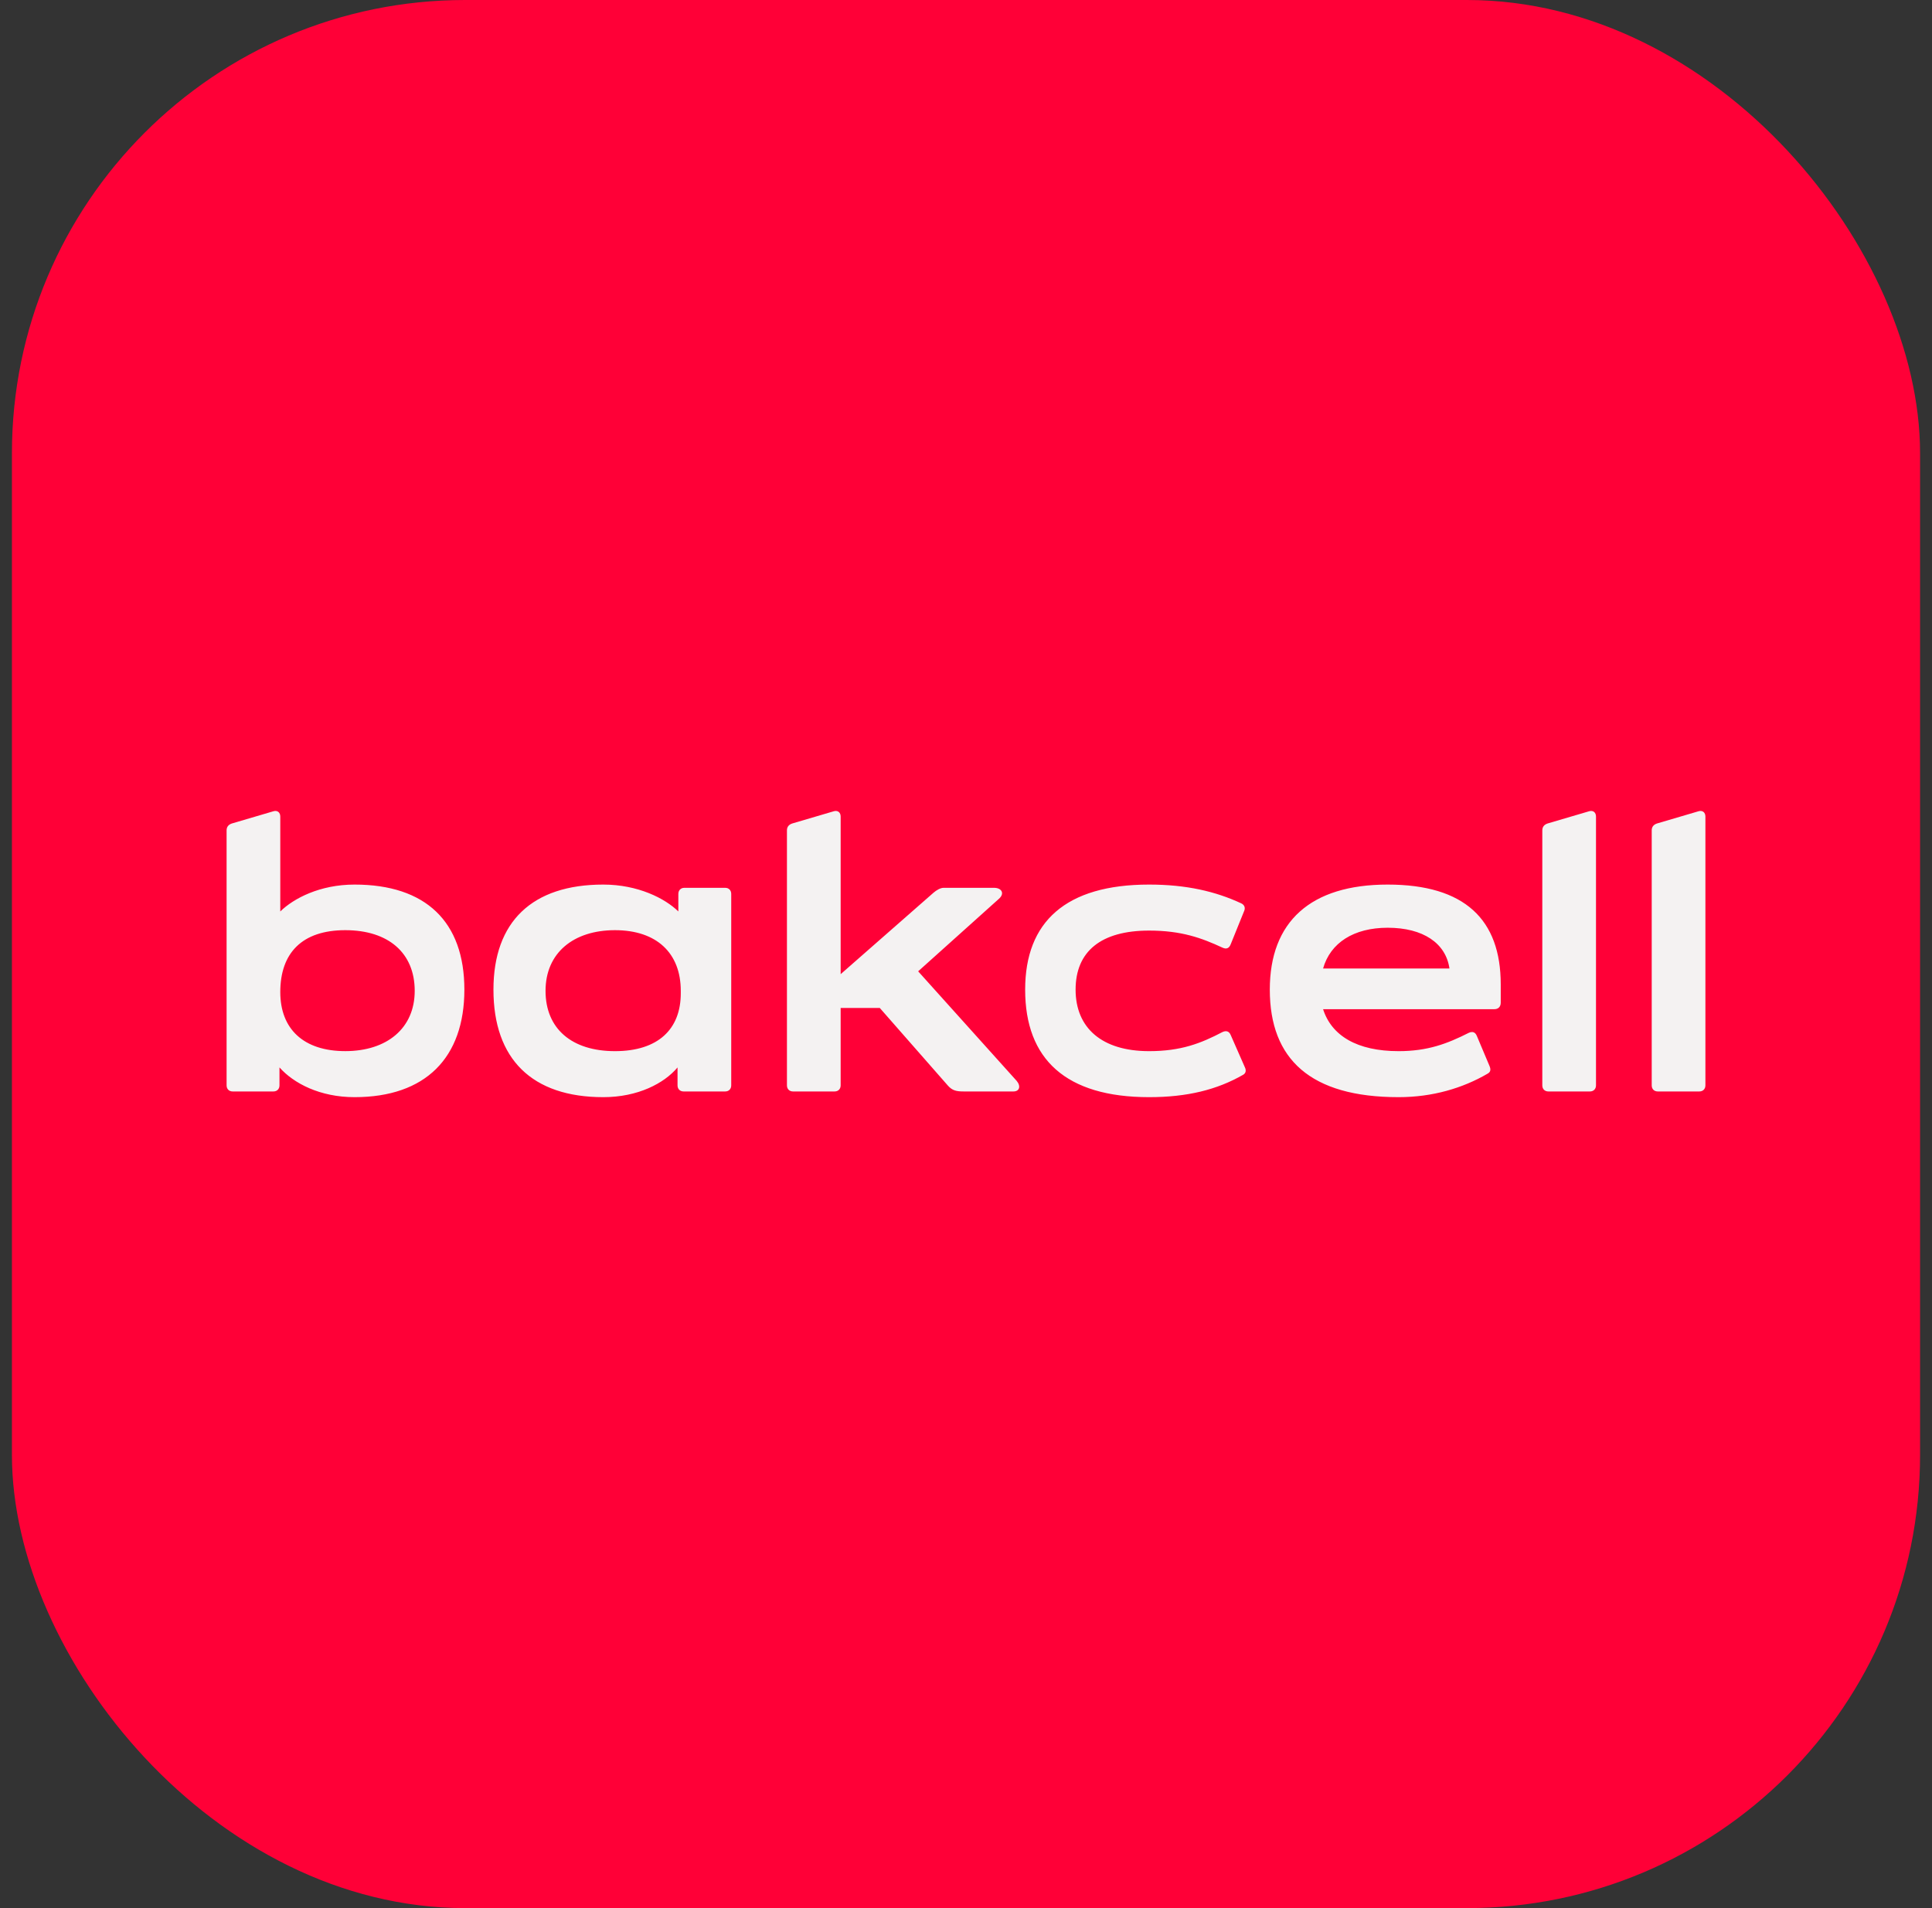
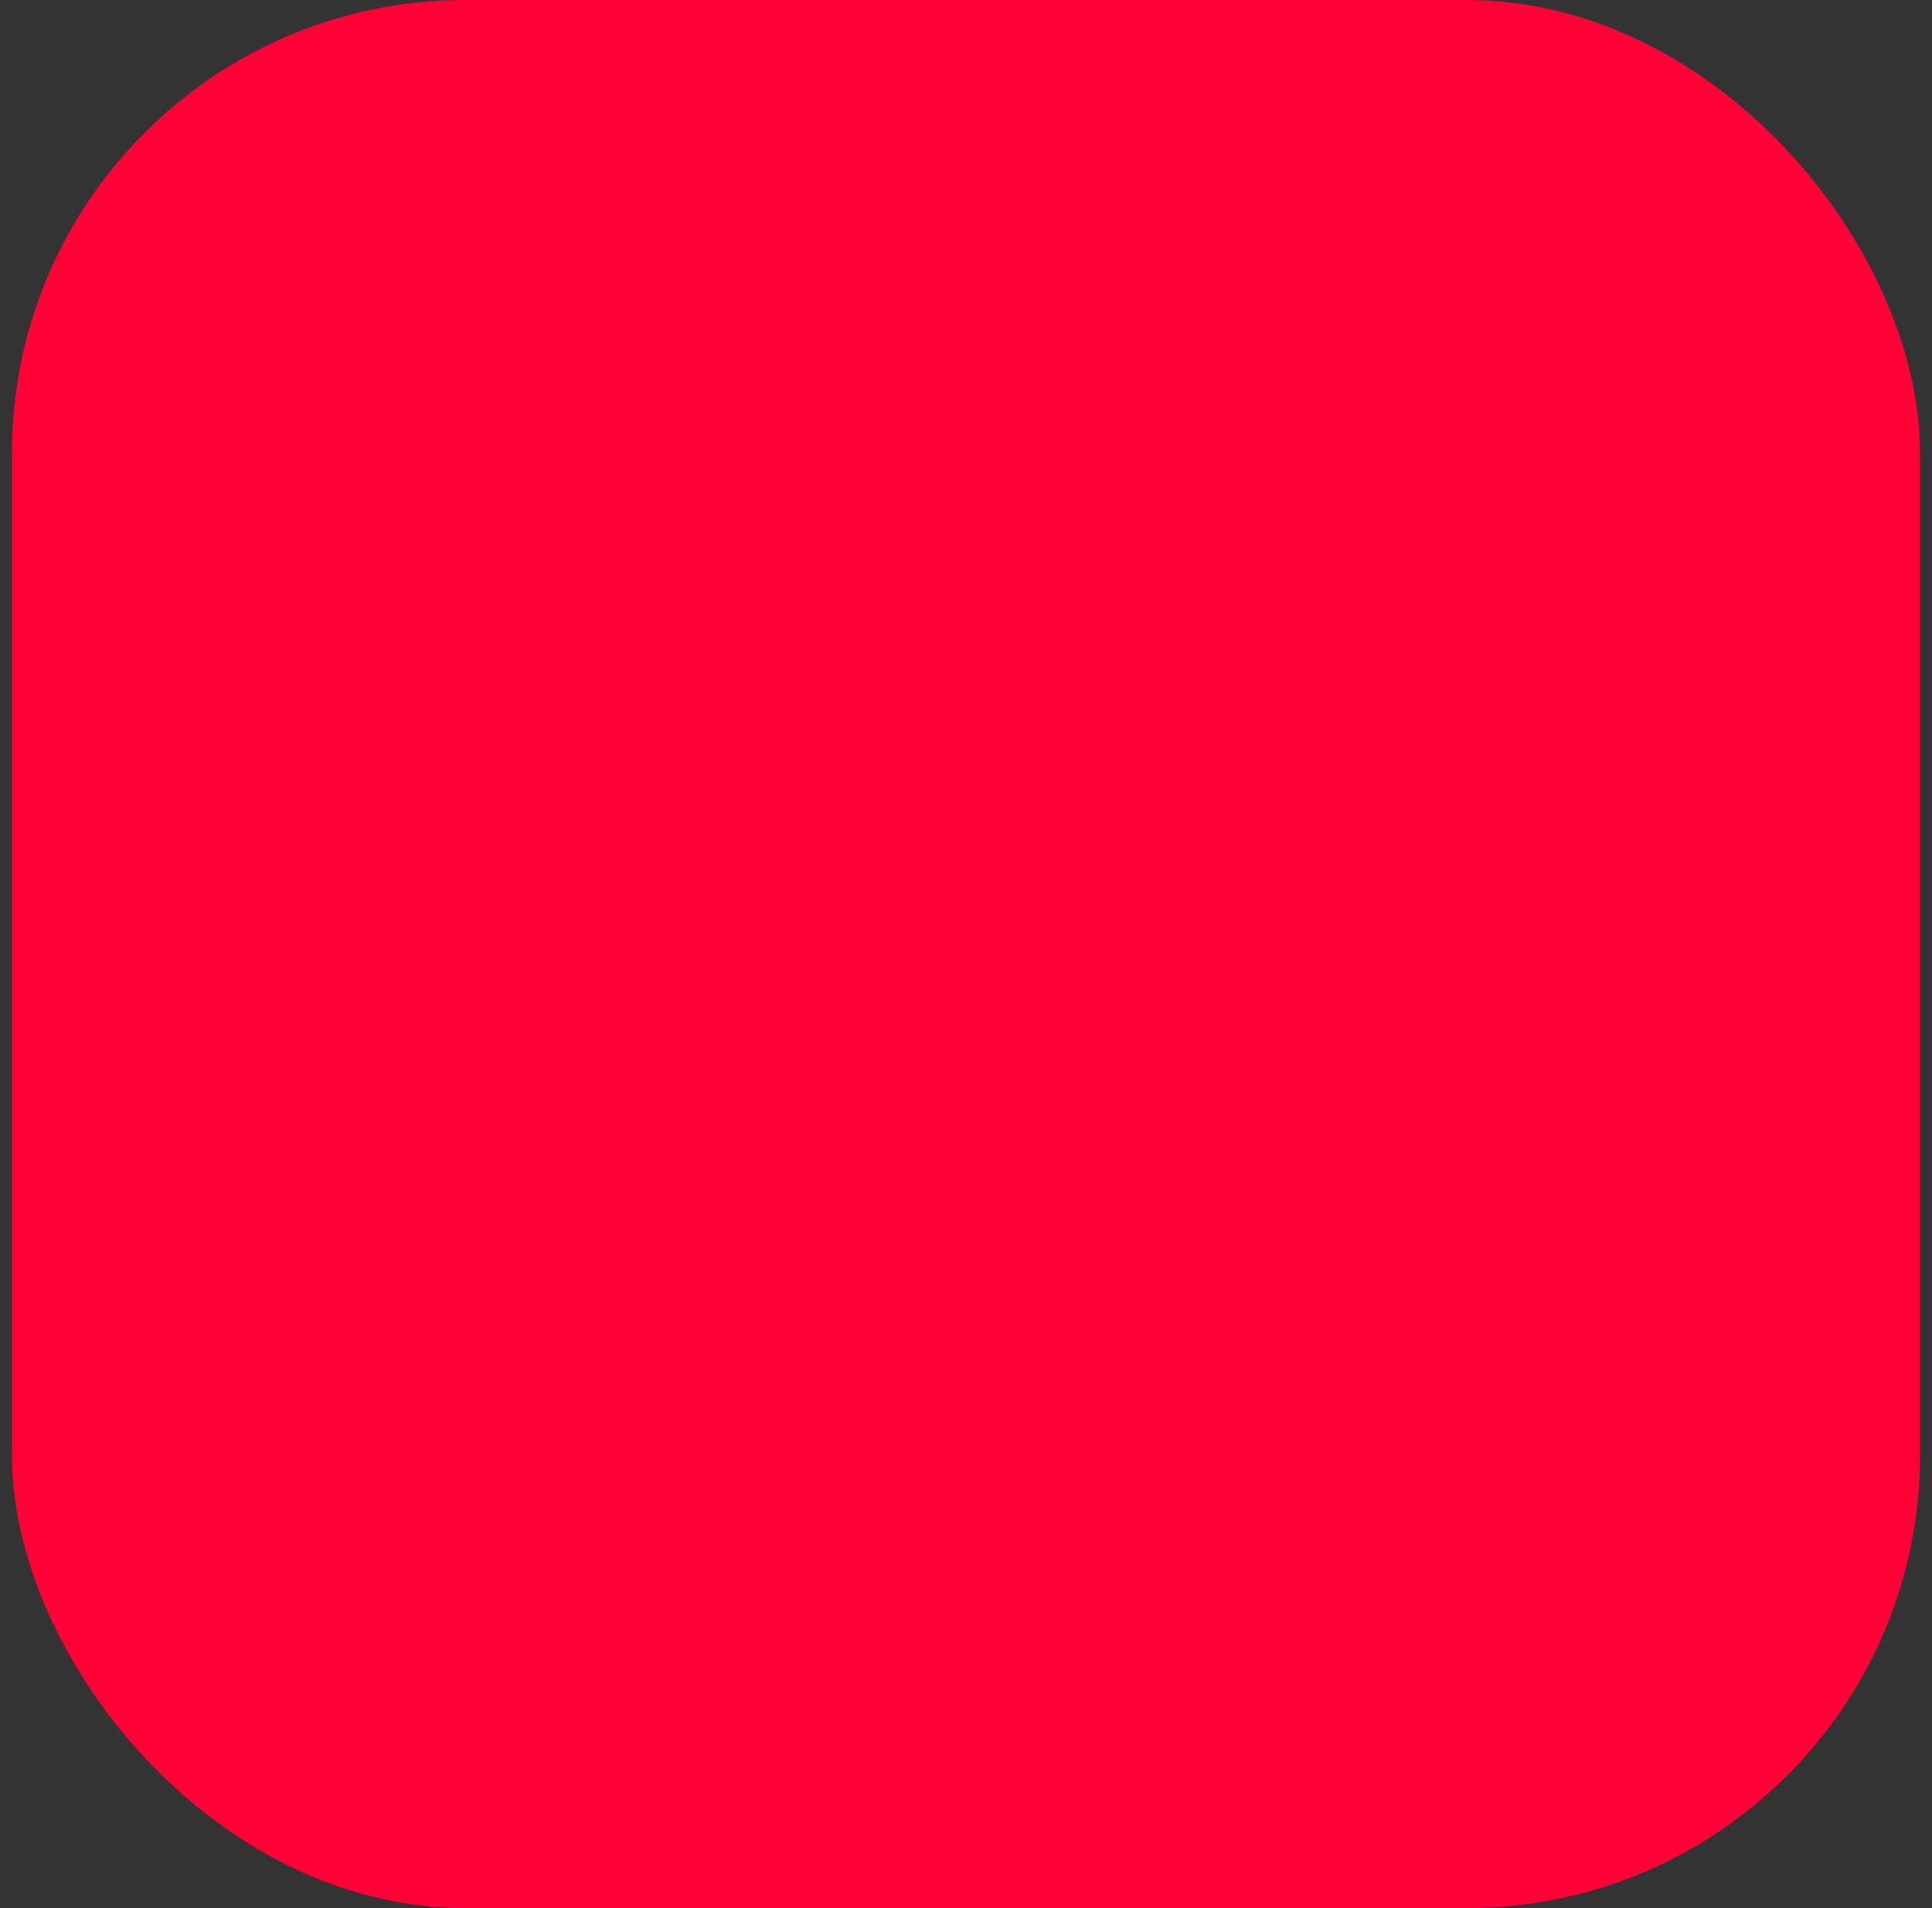
<svg xmlns="http://www.w3.org/2000/svg" width="81" height="80" viewBox="0 0 81 80" fill="none">
  <rect x="0" y="0" width="81" height="80" fill="#333333" stroke="none" />
  <rect x="0.5" width="80" height="80" rx="19" fill="#FF0037" />
-   <path d="M11.717 44.754V45.505C11.717 45.658 11.616 45.761 11.463 45.761H9.754C9.602 45.761 9.5 45.658 9.5 45.505V34.816C9.5 34.679 9.568 34.577 9.72 34.526L11.463 34.013C11.633 33.962 11.751 34.065 11.751 34.235V38.214C12.31 37.667 13.41 37.087 14.866 37.087C17.845 37.087 19.469 38.64 19.469 41.492C19.469 44.343 17.845 46 14.866 46C13.41 46 12.31 45.419 11.717 44.753M17.387 41.543C17.387 39.955 16.287 38.999 14.476 38.999C12.665 38.999 11.751 39.955 11.751 41.594C11.751 43.148 12.733 44.07 14.476 44.07C16.22 44.07 17.387 43.114 17.387 41.543ZM20.688 41.492C20.688 38.64 22.313 37.087 25.292 37.087C26.748 37.087 27.882 37.667 28.44 38.214V37.48C28.44 37.326 28.542 37.223 28.694 37.223H30.404C30.556 37.223 30.657 37.326 30.657 37.48V45.505C30.657 45.658 30.556 45.761 30.404 45.761H28.66C28.508 45.761 28.406 45.658 28.406 45.505V44.754C27.848 45.419 26.748 46 25.292 46C22.313 46 20.688 44.412 20.688 41.492M28.542 41.646V41.543C28.542 39.955 27.526 38.999 25.783 38.999C24.039 38.999 22.872 39.955 22.872 41.543C22.872 43.131 23.972 44.071 25.783 44.071C27.594 44.071 28.542 43.148 28.542 41.646ZM32.993 45.505V34.816C32.993 34.679 33.061 34.577 33.213 34.526L34.957 34.013C35.126 33.962 35.245 34.065 35.245 34.235V40.843L39.138 37.428C39.256 37.326 39.425 37.223 39.561 37.223H41.676C41.998 37.223 42.133 37.462 41.88 37.684L38.494 40.724L42.624 45.317C42.81 45.539 42.743 45.761 42.489 45.761H40.407C40.102 45.761 39.933 45.727 39.747 45.522L36.886 42.261H35.245V45.505C35.245 45.658 35.143 45.761 34.991 45.761H33.247C33.095 45.761 32.993 45.658 32.993 45.505ZM42.98 41.492C42.98 38.641 44.689 37.087 48.176 37.087C49.75 37.087 50.969 37.377 52.035 37.872C52.187 37.941 52.221 38.077 52.154 38.214L51.595 39.597C51.527 39.768 51.409 39.802 51.257 39.733C50.376 39.324 49.53 39.016 48.176 39.016C46.162 39.016 45.095 39.887 45.095 41.492C45.095 43.097 46.196 44.071 48.176 44.071C49.513 44.071 50.343 43.746 51.257 43.268C51.409 43.2 51.527 43.234 51.595 43.388L52.187 44.736C52.255 44.873 52.238 44.993 52.12 45.061C51.02 45.693 49.767 46 48.176 46C44.689 46 42.98 44.412 42.98 41.492ZM53.237 41.492C53.237 38.641 54.946 37.087 58.179 37.087C61.412 37.087 62.919 38.556 62.919 41.27V42.039C62.919 42.209 62.817 42.312 62.648 42.312H55.471C55.827 43.422 56.893 44.071 58.636 44.071C59.855 44.071 60.667 43.763 61.581 43.302C61.734 43.234 61.852 43.268 61.92 43.439L62.445 44.685C62.512 44.839 62.495 44.941 62.377 45.01C61.328 45.624 60.058 46 58.636 46C54.946 46 53.237 44.412 53.237 41.492ZM58.179 38.897C56.757 38.897 55.776 39.529 55.471 40.605H60.769C60.617 39.546 59.669 38.897 58.179 38.897ZM64.662 45.505V34.816C64.662 34.679 64.73 34.577 64.882 34.526L66.625 34.013C66.795 33.962 66.913 34.065 66.913 34.235V45.505C66.913 45.658 66.811 45.761 66.659 45.761H64.916C64.763 45.761 64.662 45.658 64.662 45.505ZM69.249 45.505V34.816C69.249 34.679 69.317 34.577 69.469 34.526L71.212 34.013C71.382 33.962 71.5 34.065 71.5 34.235V45.505C71.5 45.658 71.398 45.761 71.246 45.761H69.503C69.35 45.761 69.249 45.658 69.249 45.505Z" fill="#F4F2F2" />
</svg>